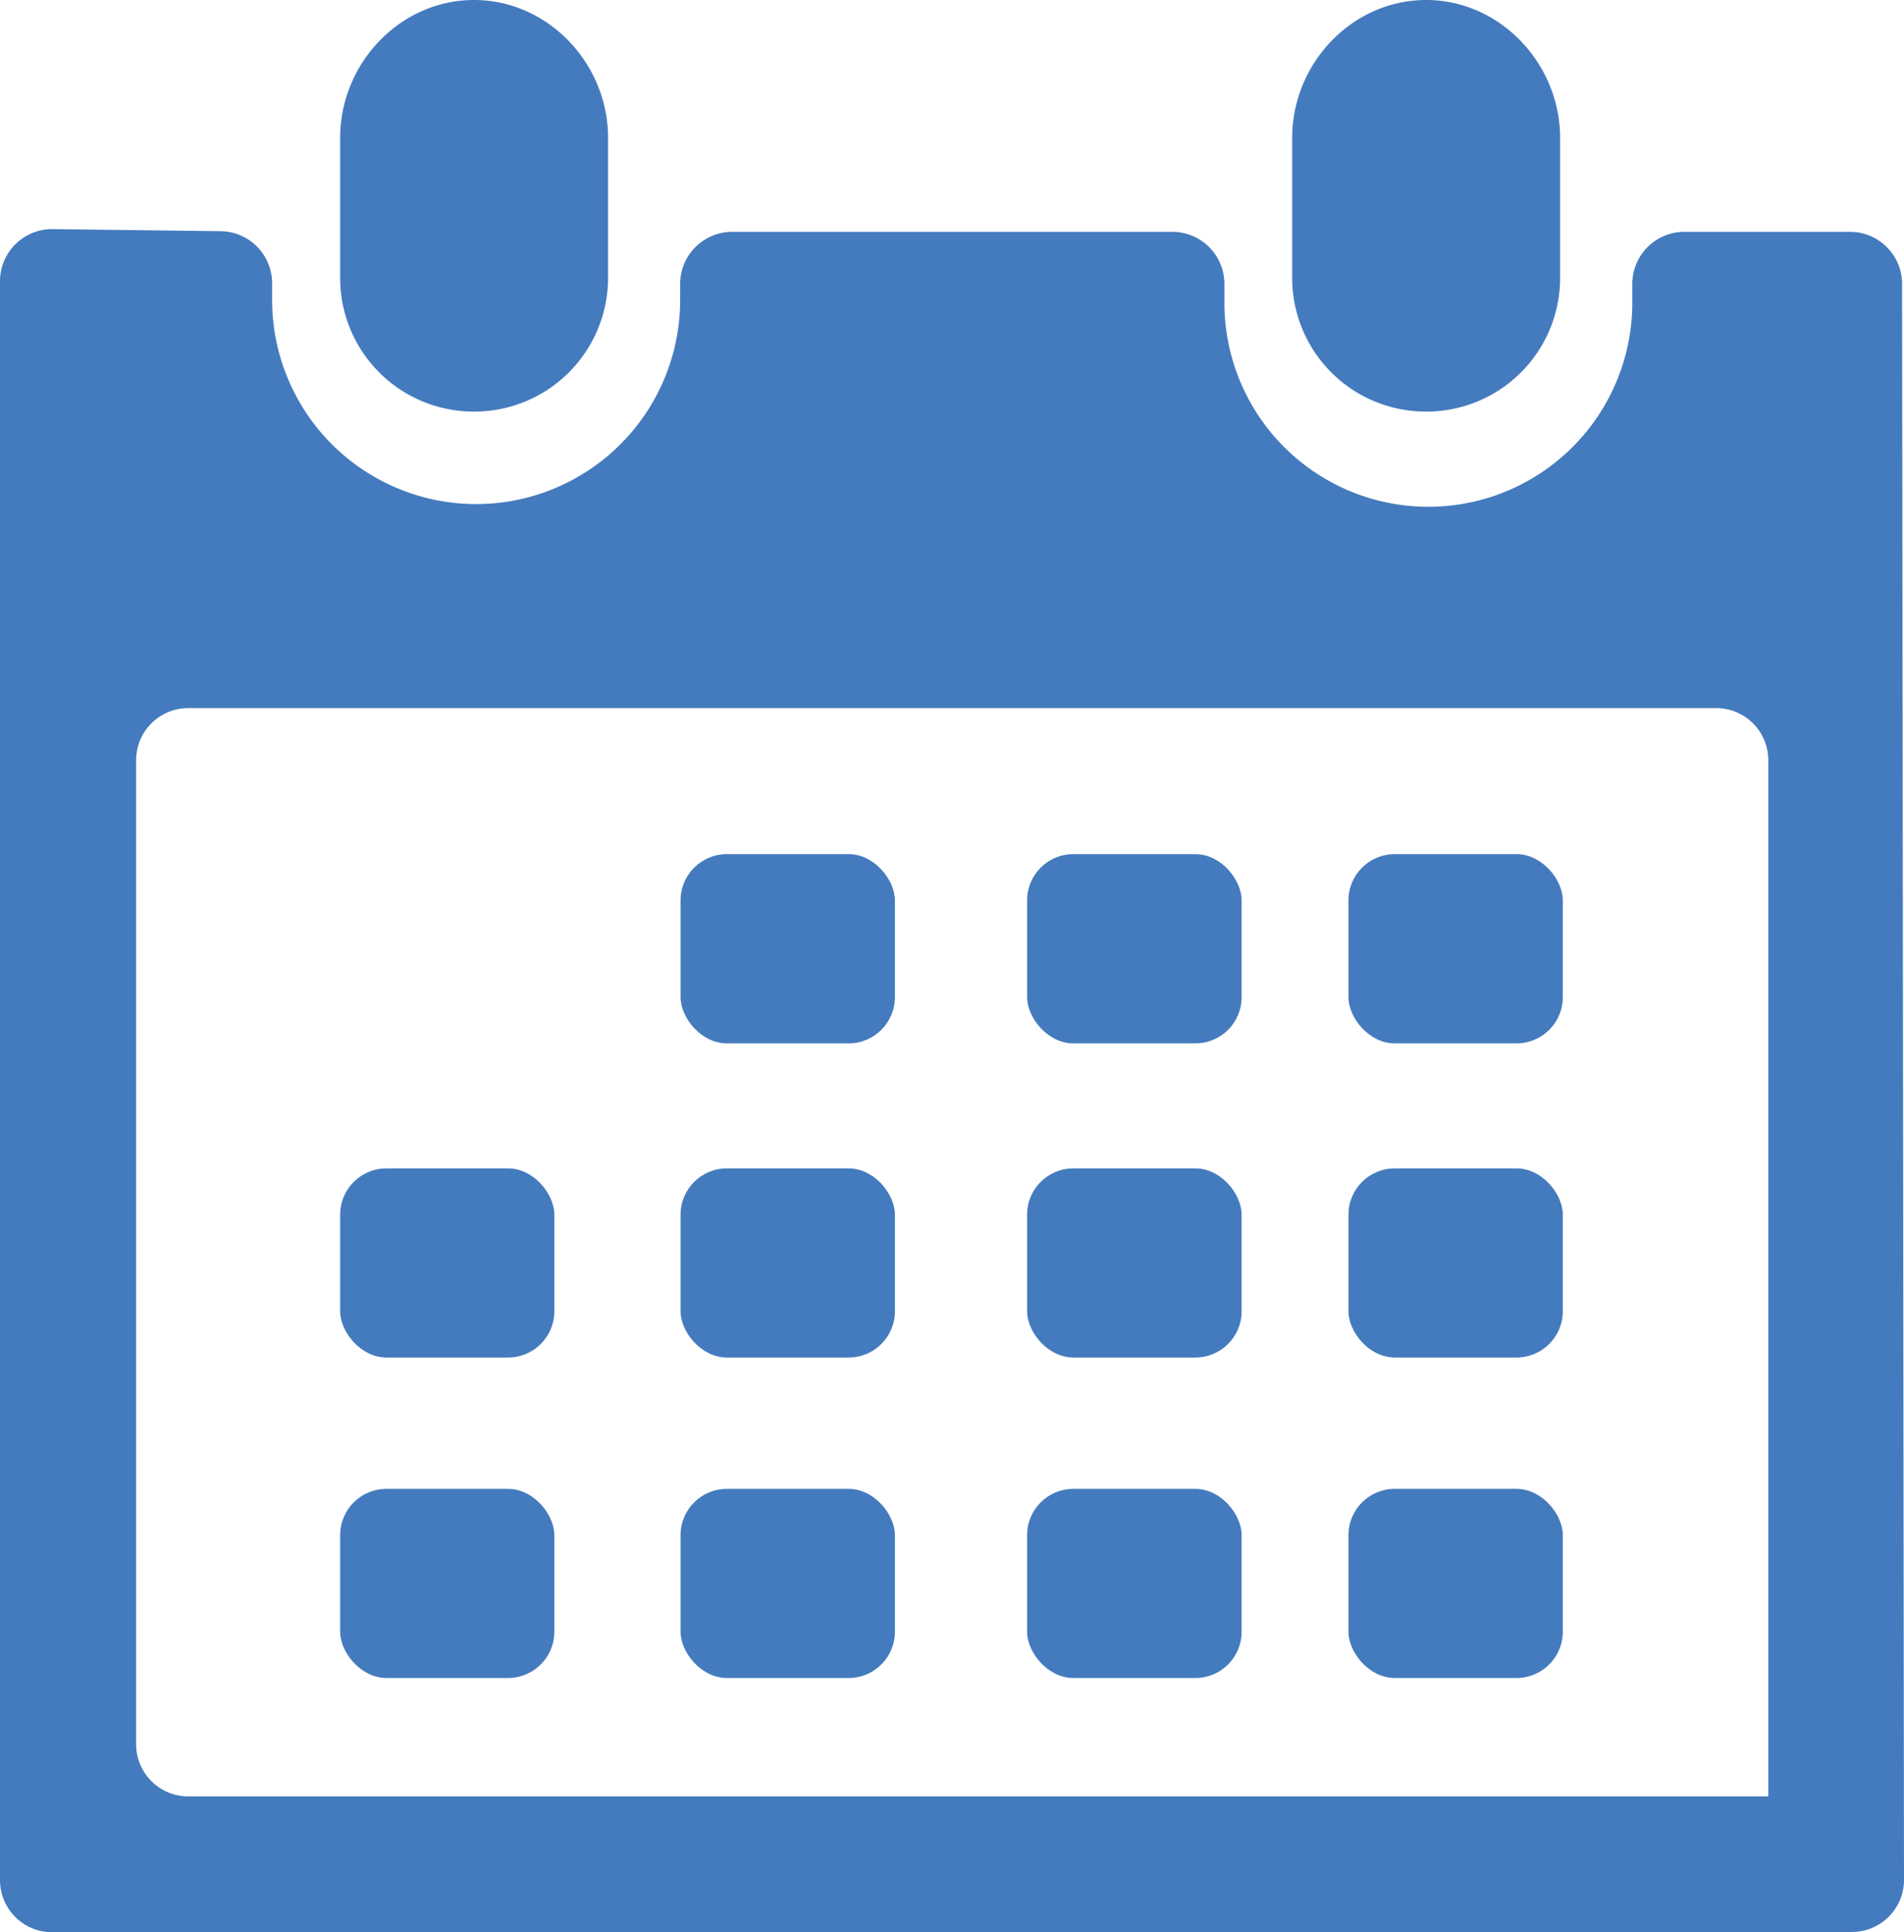
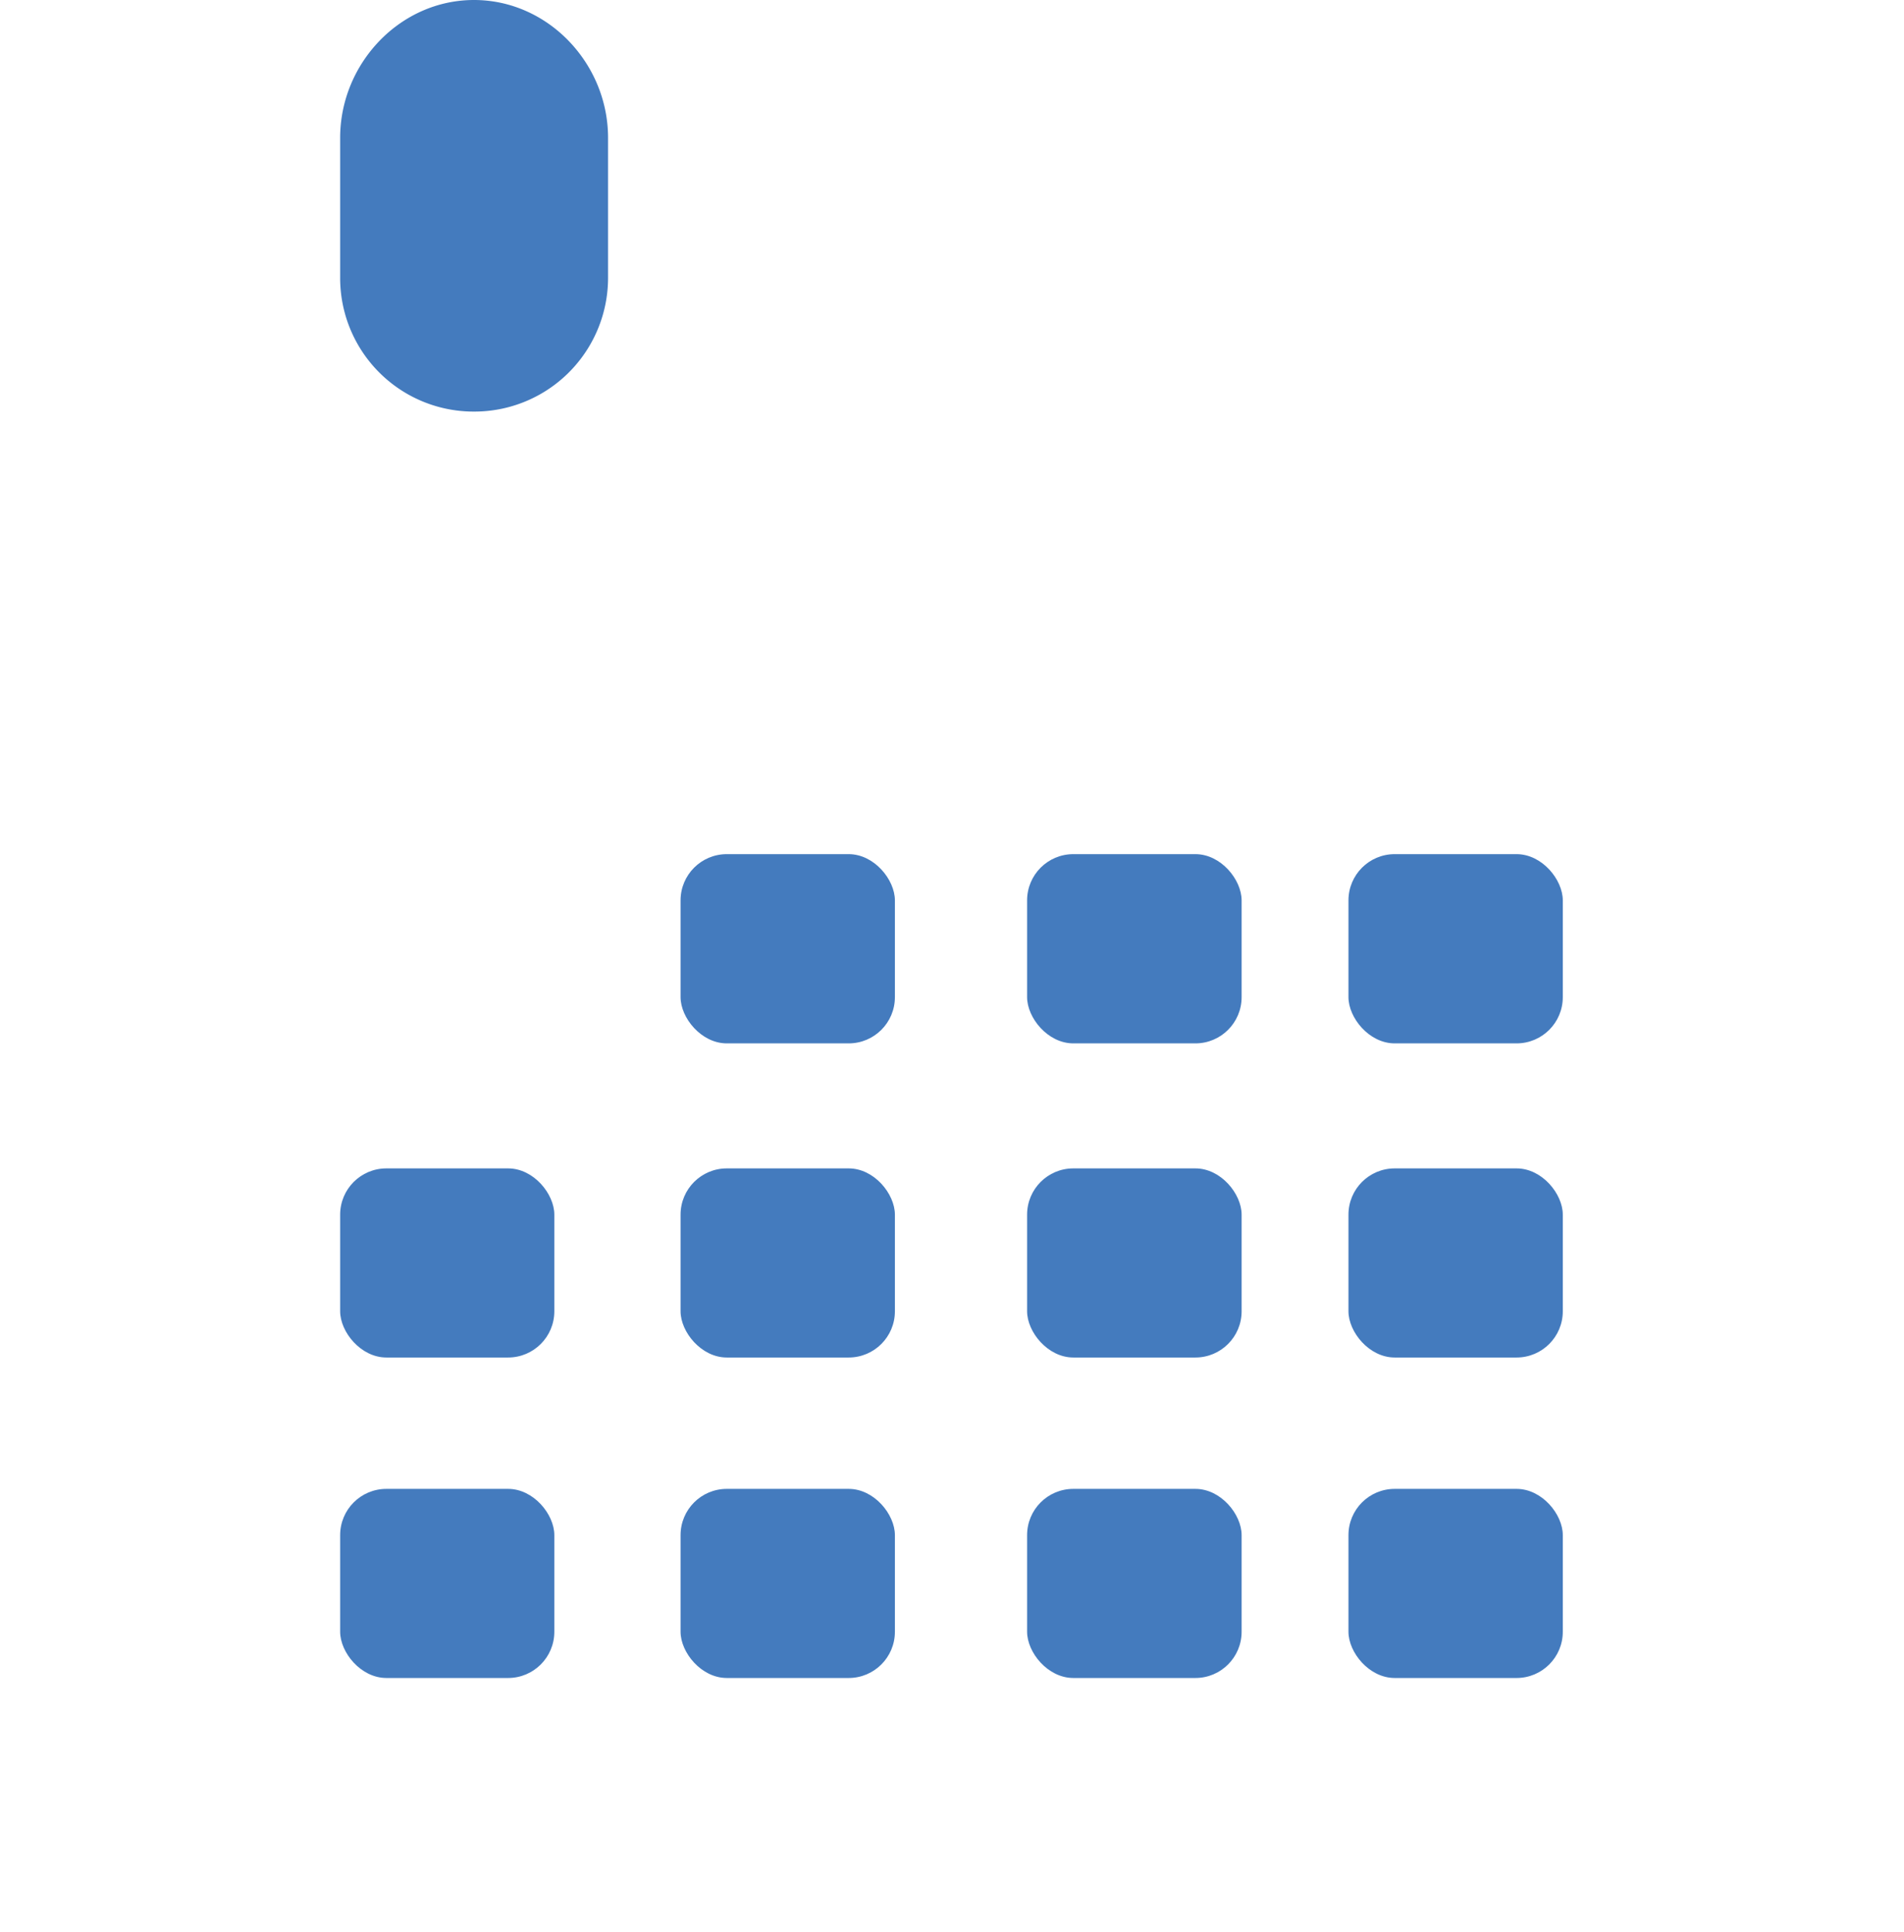
<svg xmlns="http://www.w3.org/2000/svg" viewBox="0 0 504.67 512">
  <defs>
    <style>.cls-1{fill:#447bbe;}</style>
  </defs>
  <title>Fichier 1calendrier</title>
  <g id="Calque_2" data-name="Calque 2">
    <g id="Capa_1" data-name="Capa 1">
-       <path class="cls-1" d="M378,109.06a35.42,35.42,0,0,0,35.52-35.44V36.52C413.49,16.84,397.61,0,378,0s-35.5,16.82-35.5,36.52V73.63A35.42,35.42,0,0,0,378,109.06Z" />
-       <path class="cls-1" d="M490.35,61.43H446.46a13.81,13.81,0,0,0-13.81,13.81v4.25a54.06,54.06,0,1,1-108.11,0V75.24a13.81,13.81,0,0,0-13.81-13.81H194.09a13.81,13.81,0,0,0-13.81,13.81v4.25a54.07,54.07,0,1,1-108.15,0V75.07A13.81,13.81,0,0,0,58.5,61.26L14,60.71A13.81,13.81,0,0,0,0,74.52V498.19A13.81,13.81,0,0,0,13.81,512H468.66l22.24-.07a13.81,13.81,0,0,0,13.77-13.83l-.51-422.89A13.81,13.81,0,0,0,490.35,61.43ZM468.63,476H49.89a13.81,13.81,0,0,1-13.81-13.81V201.44a13.81,13.81,0,0,1,13.81-13.81h405a13.81,13.81,0,0,1,13.81,13.81V476Z" />
      <path class="cls-1" d="M125.64,109.06a35.44,35.44,0,0,0,35.53-35.44V36.52C161.17,16.82,145.26,0,125.64,0S90.16,16.82,90.16,36.52V73.63A35.38,35.38,0,0,0,125.64,109.06Z" />
      <rect class="cls-1" x="180.39" y="226.33" width="56.81" height="50.14" rx="12.25" ry="12.25" />
      <rect class="cls-1" x="272.24" y="226.33" width="56.86" height="50.14" rx="12.25" ry="12.25" />
      <rect class="cls-1" x="357.42" y="226.33" width="56.81" height="50.14" rx="12.25" ry="12.25" />
      <rect class="cls-1" x="180.39" y="309.6" width="56.81" height="50.11" rx="12.25" ry="12.25" />
      <rect class="cls-1" x="272.24" y="309.6" width="56.86" height="50.11" rx="12.25" ry="12.25" />
      <rect class="cls-1" x="357.42" y="309.6" width="56.81" height="50.11" rx="12.25" ry="12.25" />
      <rect class="cls-1" x="180.39" y="394.52" width="56.81" height="50.11" rx="12.25" ry="12.25" />
      <rect class="cls-1" x="90.16" y="309.6" width="56.77" height="50.11" rx="12.25" ry="12.25" />
      <rect class="cls-1" x="90.16" y="394.52" width="56.77" height="50.11" rx="12.25" ry="12.25" />
      <rect class="cls-1" x="272.24" y="394.52" width="56.86" height="50.11" rx="12.25" ry="12.25" />
      <rect class="cls-1" x="357.42" y="394.52" width="56.81" height="50.11" rx="12.25" ry="12.25" />
    </g>
  </g>
</svg>